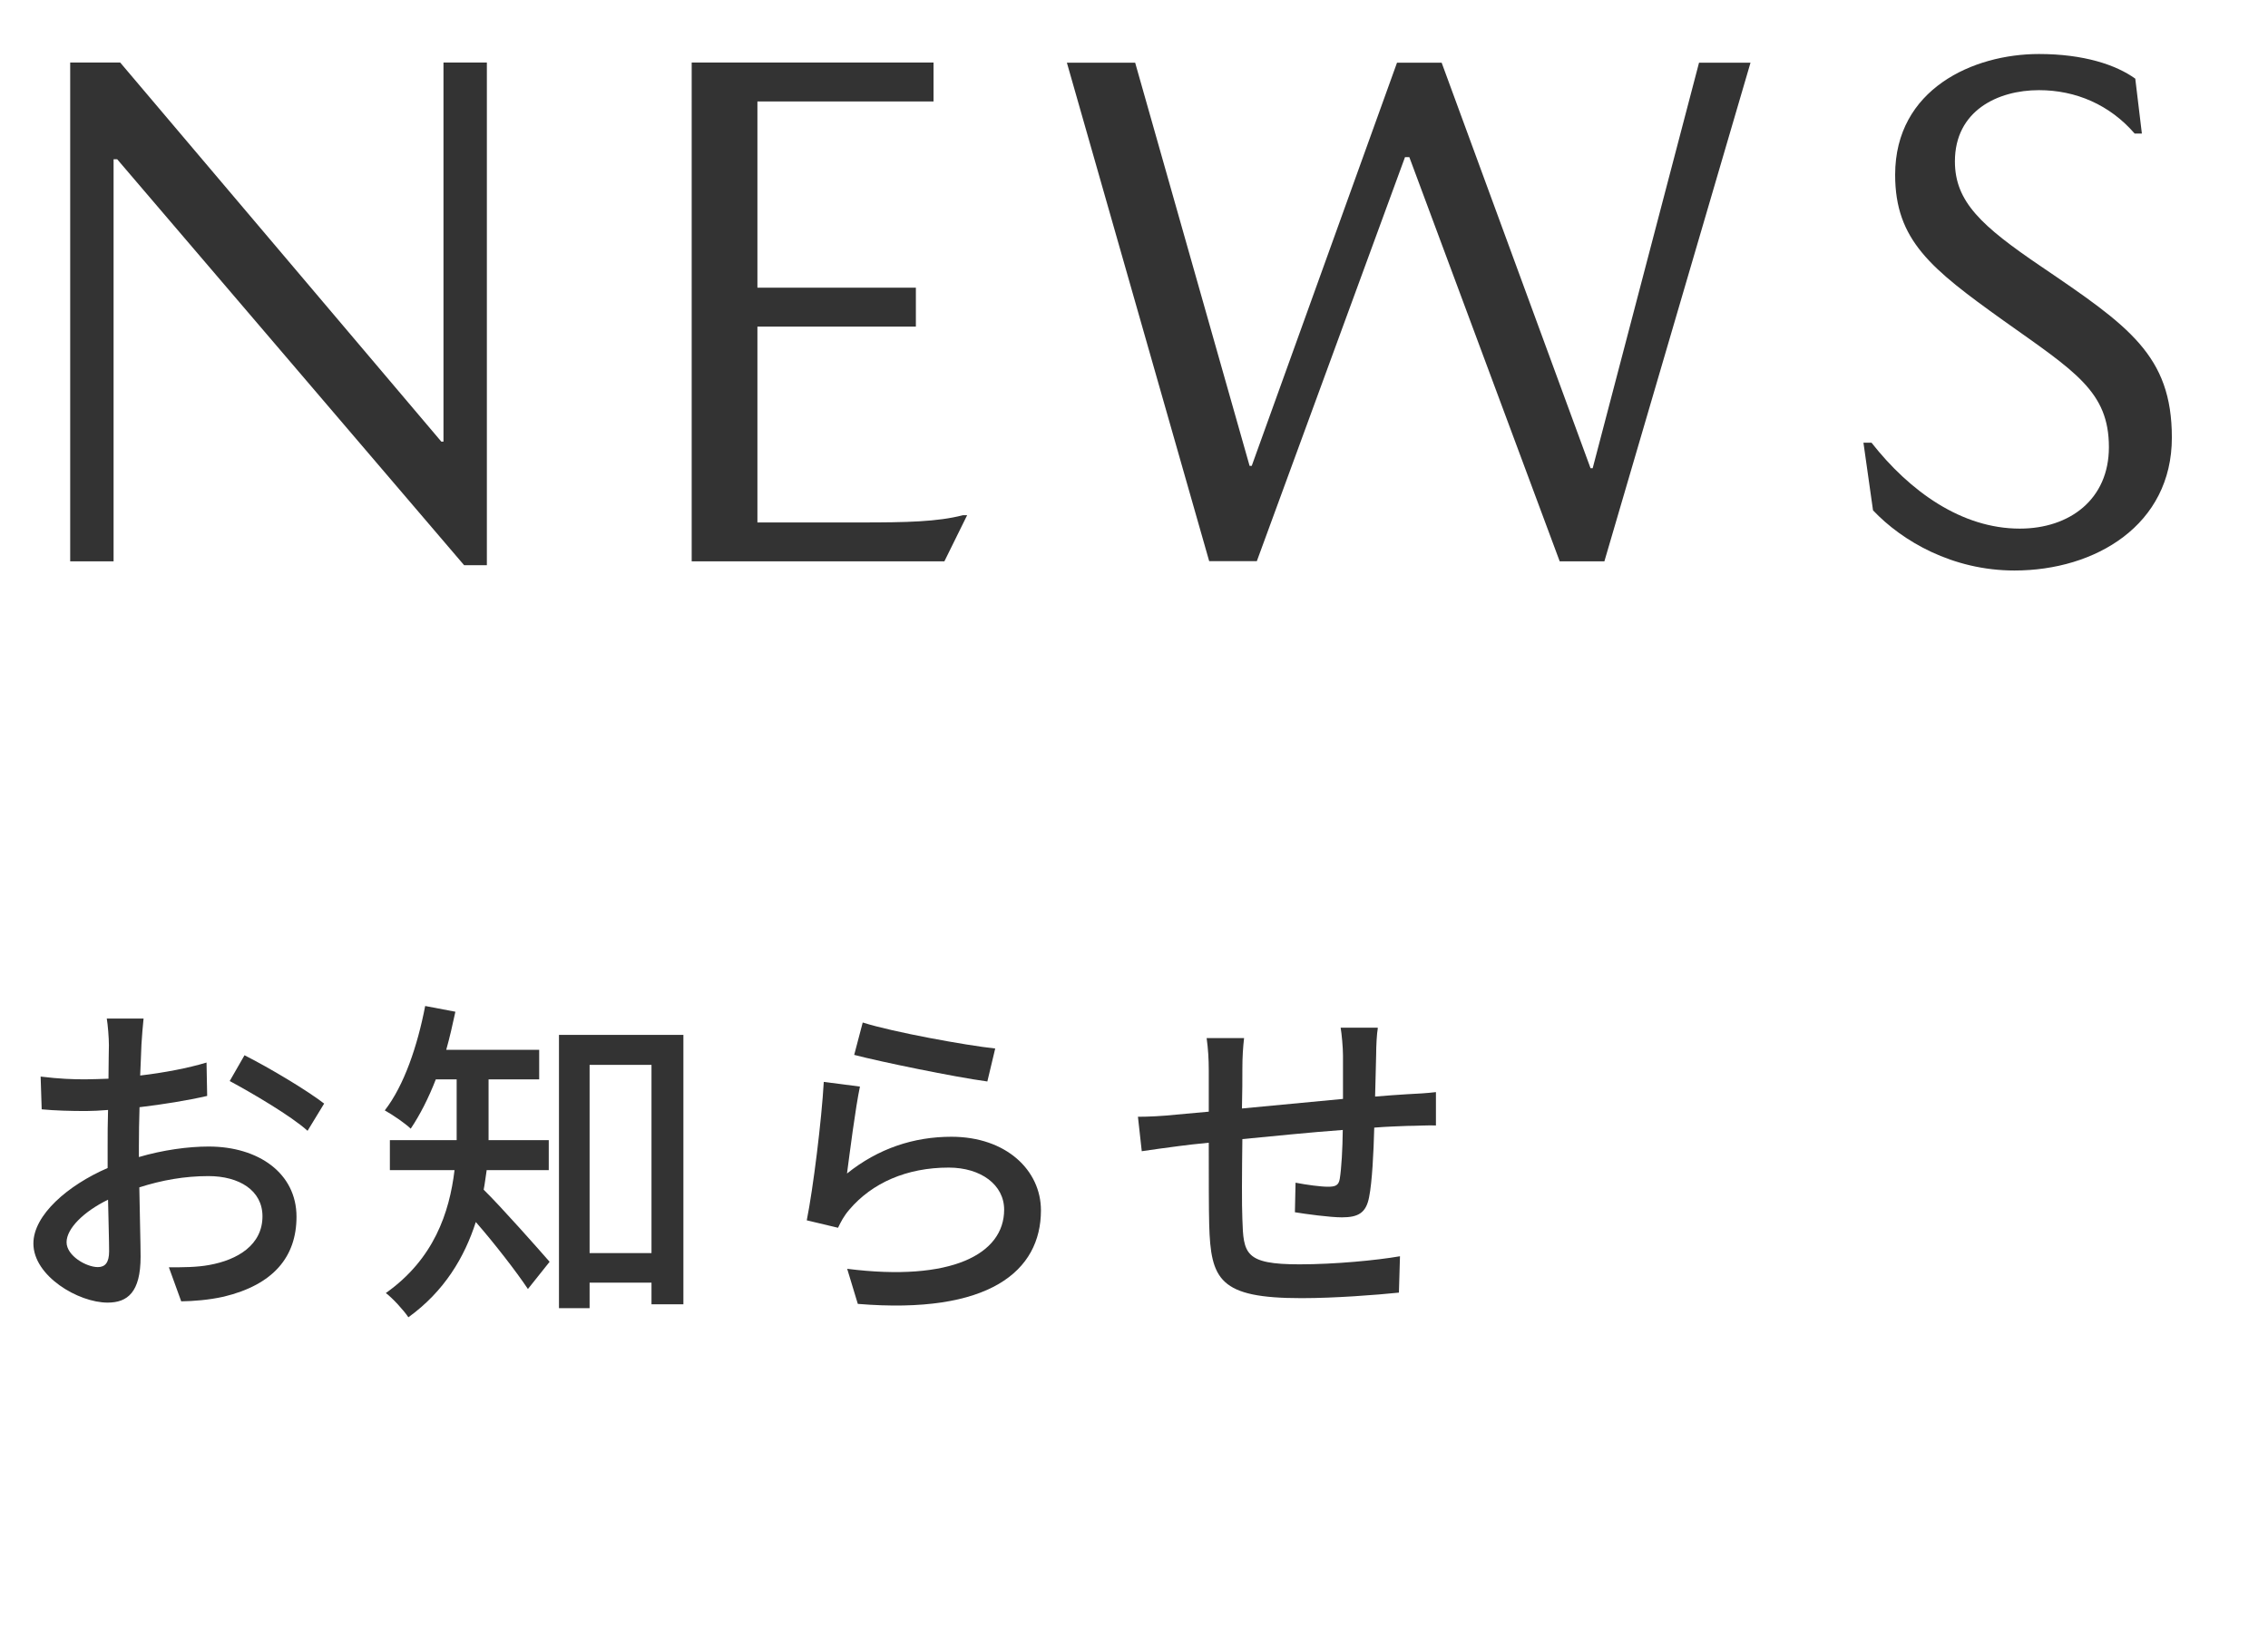
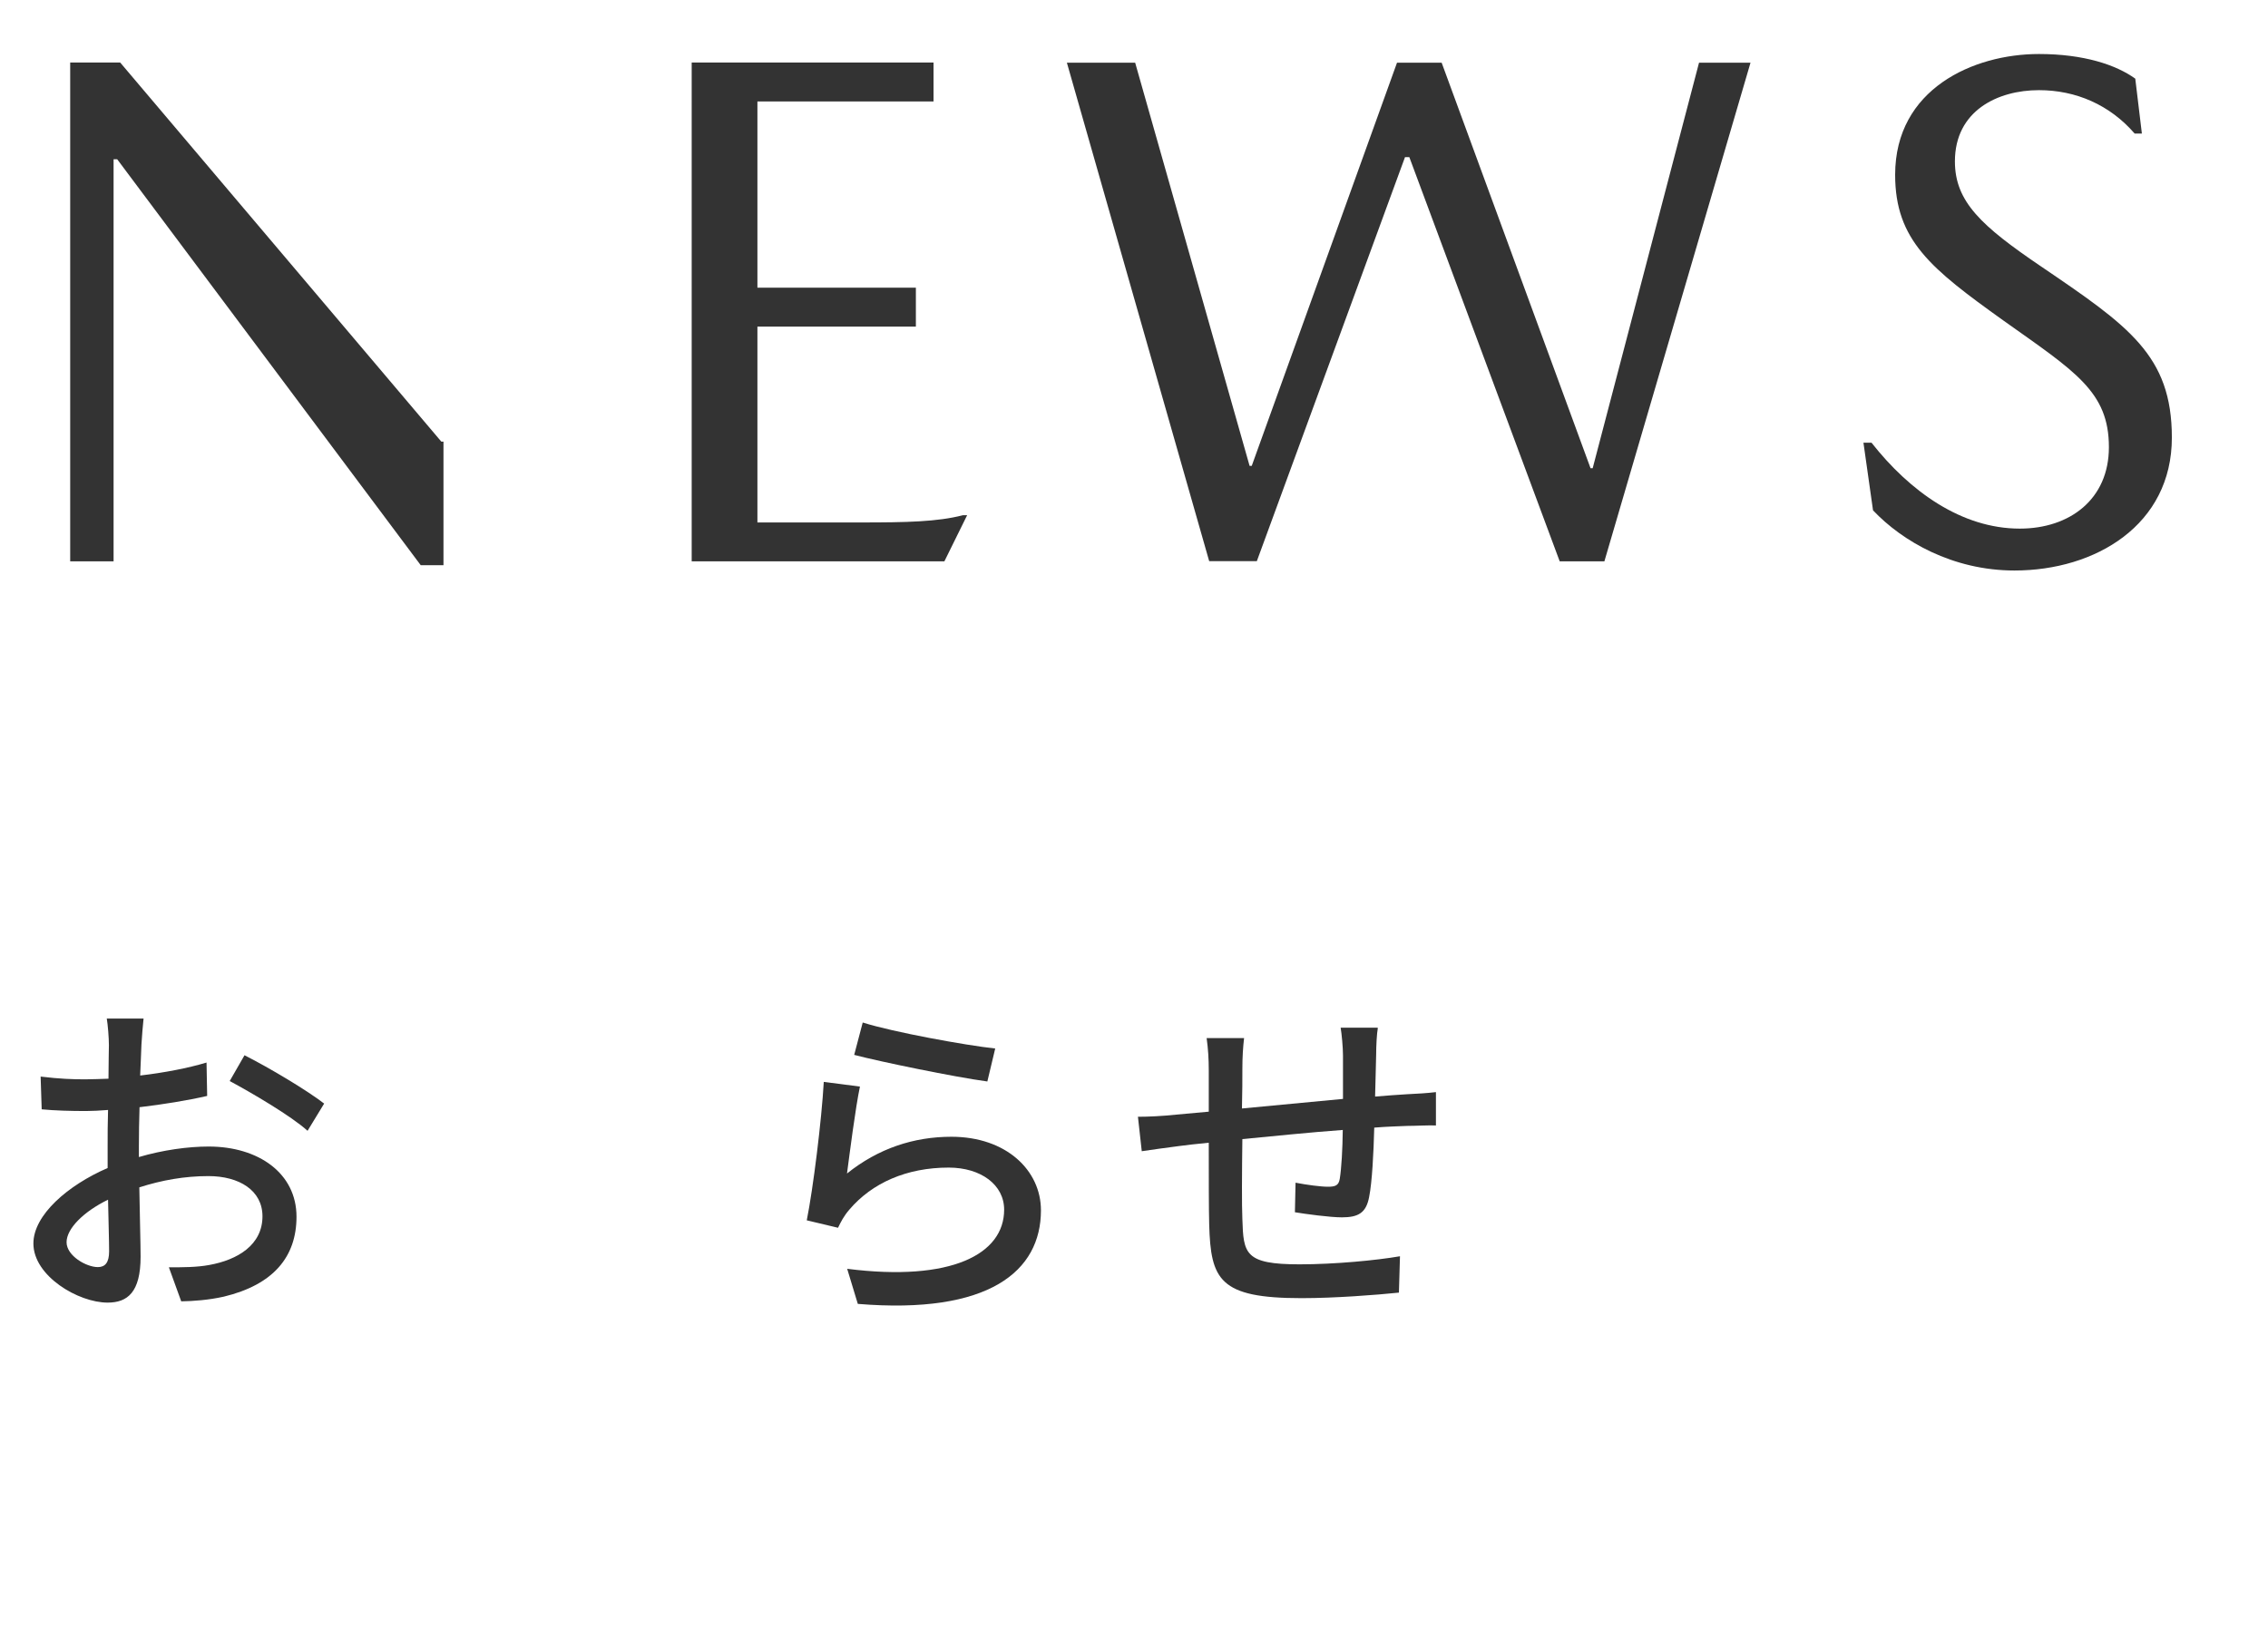
<svg xmlns="http://www.w3.org/2000/svg" id="a" viewBox="0 0 106.63 77.47">
  <g>
-     <path d="M20.85,2.94h2.04V26.58h-1.07L5.51,7.49h-.17V26.4H3.3V2.94h2.35l15.1,17.83h.1V2.94Z" style="fill:#333;" />
+     <path d="M20.85,2.94V26.58h-1.07L5.51,7.49h-.17V26.4H3.3V2.94h2.35l15.1,17.83h.1V2.94Z" style="fill:#333;" />
    <path d="M45.26,24.23h.21l-1.07,2.17h-11.88V2.94h11.37v1.83h-8.28V13.53h7.45v1.83h-7.45v9.21h4.87c2.14,0,3.59-.03,4.79-.34Z" style="fill:#333;" />
    <path d="M66.06,7.38l-6.97,19.01h-2.24L50.16,2.95h3.21l5.38,18.96h.1l6.83-18.96h2.1l7,19.07h.1l5-19.07h2.42l-6.87,23.45h-2.1l-7.07-19.01h-.21Z" style="fill:#333;" />
    <path d="M95.86,4.24c-1.94,0-3.95,.97-3.95,3.35,0,1.9,1.25,3.04,4.05,4.94,4.12,2.8,6.15,4.18,6.15,8.05,0,4.11-3.59,6.25-7.4,6.25-2.91,0-5.28-1.38-6.65-2.83l-.45-3.18h.38c1.79,2.28,4.23,4.04,6.97,4.04,2.35,0,4.19-1.38,4.19-3.83,0-2.62-1.59-3.56-4.98-5.97-3.38-2.42-5.07-3.76-5.07-6.84,0-4.04,3.68-5.68,6.76-5.68,2.11,0,3.63,.51,4.53,1.16l.31,2.58h-.34c-1.17-1.35-2.76-2.04-4.5-2.04Z" style="fill:#333;" />
  </g>
  <g>
    <path d="M6.51,54.42c1.15-.34,2.34-.5,3.3-.5,2.35,0,4.13,1.26,4.13,3.3,0,1.89-1.09,3.2-3.42,3.76-.72,.16-1.42,.21-2,.22l-.58-1.6c.64,0,1.31,0,1.9-.11,1.33-.24,2.5-.94,2.5-2.29,0-1.22-1.1-1.89-2.54-1.89-1.12,0-2.19,.19-3.25,.53,.02,1.31,.06,2.64,.06,3.26,0,1.68-.62,2.16-1.55,2.16-1.38,0-3.49-1.25-3.49-2.78,0-1.34,1.62-2.74,3.49-3.55v-.99c0-.56,0-1.15,.02-1.74-.38,.03-.74,.05-1.04,.05-.7,0-1.46-.02-2.08-.08l-.05-1.54c.9,.11,1.52,.13,2.1,.13,.34,0,.7-.02,1.09-.03,0-.72,.02-1.3,.02-1.58,0-.34-.05-.96-.1-1.25h1.73c-.03,.3-.08,.83-.1,1.22-.02,.38-.03,.9-.06,1.46,1.12-.13,2.26-.35,3.12-.61l.03,1.57c-.91,.21-2.08,.4-3.18,.53-.02,.64-.03,1.26-.03,1.82v.54Zm-1.38,4.43c0-.5-.03-1.41-.05-2.43-1.15,.56-1.95,1.36-1.95,2s.93,1.17,1.47,1.17c.34,0,.53-.21,.53-.74Zm6.37-9.22c1.17,.59,2.94,1.65,3.74,2.27l-.78,1.28c-.77-.7-2.67-1.81-3.66-2.34l.7-1.22Z" style="fill:#333;" />
-     <path d="M22.88,55.04c-.05,.3-.08,.61-.14,.91,.8,.78,2.64,2.86,3.1,3.39l-1.02,1.28c-.53-.8-1.6-2.18-2.45-3.15-.53,1.65-1.47,3.25-3.17,4.48-.21-.32-.75-.91-1.06-1.14,2.26-1.6,2.99-3.78,3.23-5.78h-3.04v-1.41h3.14v-2.86h-.98c-.34,.88-.75,1.68-1.18,2.32-.27-.26-.86-.66-1.22-.86,.91-1.17,1.54-3.04,1.9-4.91l1.42,.27c-.13,.61-.27,1.22-.43,1.79h4.37v1.39h-2.38v2.86h2.83v1.41h-2.93Zm9.25-6.37v12.67h-1.5v-1.02h-2.91v1.2h-1.44v-12.85h5.86Zm-1.5,10.26v-8.85h-2.91v8.85h2.91Z" style="fill:#333;" />
    <path d="M39.82,55.19c1.47-1.18,3.14-1.73,4.91-1.73,2.58,0,4.21,1.58,4.21,3.46,0,2.86-2.43,4.91-8.61,4.4l-.5-1.65c4.9,.62,7.38-.69,7.38-2.78,0-1.17-1.09-1.98-2.61-1.98-1.97,0-3.6,.72-4.67,1.98-.26,.3-.4,.58-.53,.85l-1.47-.35c.3-1.49,.7-4.72,.8-6.51l1.7,.22c-.21,.99-.48,3.12-.61,4.1Zm.75-7.1c1.42,.45,4.83,1.07,6.22,1.22l-.37,1.55c-1.55-.21-5.04-.93-6.26-1.25l.4-1.52Z" style="fill:#333;" />
    <path d="M64.78,48.34c-.05,.26-.08,.86-.08,1.25-.02,.67-.03,1.36-.05,1.98,.54-.05,1.06-.08,1.5-.11,.43-.02,.96-.05,1.36-.1v1.57c-.26-.02-.96,.02-1.36,.02-.42,.02-.94,.03-1.54,.08-.03,1.18-.1,2.56-.24,3.26-.14,.75-.51,.96-1.28,.96-.56,0-1.73-.16-2.21-.24l.03-1.39c.51,.1,1.18,.19,1.52,.19s.51-.05,.56-.38c.08-.5,.13-1.39,.14-2.29-1.52,.11-3.25,.29-4.72,.43-.02,1.55-.03,3.12,0,3.76,.05,1.63,.11,2.13,2.69,2.13,1.65,0,3.63-.19,4.72-.38l-.05,1.71c-1.07,.11-3.01,.26-4.58,.26-3.86,0-4.27-.86-4.34-3.47-.02-.67-.02-2.29-.02-3.84-.59,.06-1.07,.11-1.42,.16-.5,.06-1.31,.18-1.73,.24l-.18-1.62c.48,0,1.14-.03,1.79-.1,.35-.03,.88-.08,1.54-.14v-1.94c0-.54-.03-1.01-.1-1.52h1.76c-.05,.43-.08,.88-.08,1.44,0,.45,0,1.12-.02,1.87,1.46-.14,3.17-.3,4.75-.45v-2.05c0-.37-.06-1.01-.11-1.3h1.71Z" style="fill:#333;" />
  </g>
</svg>